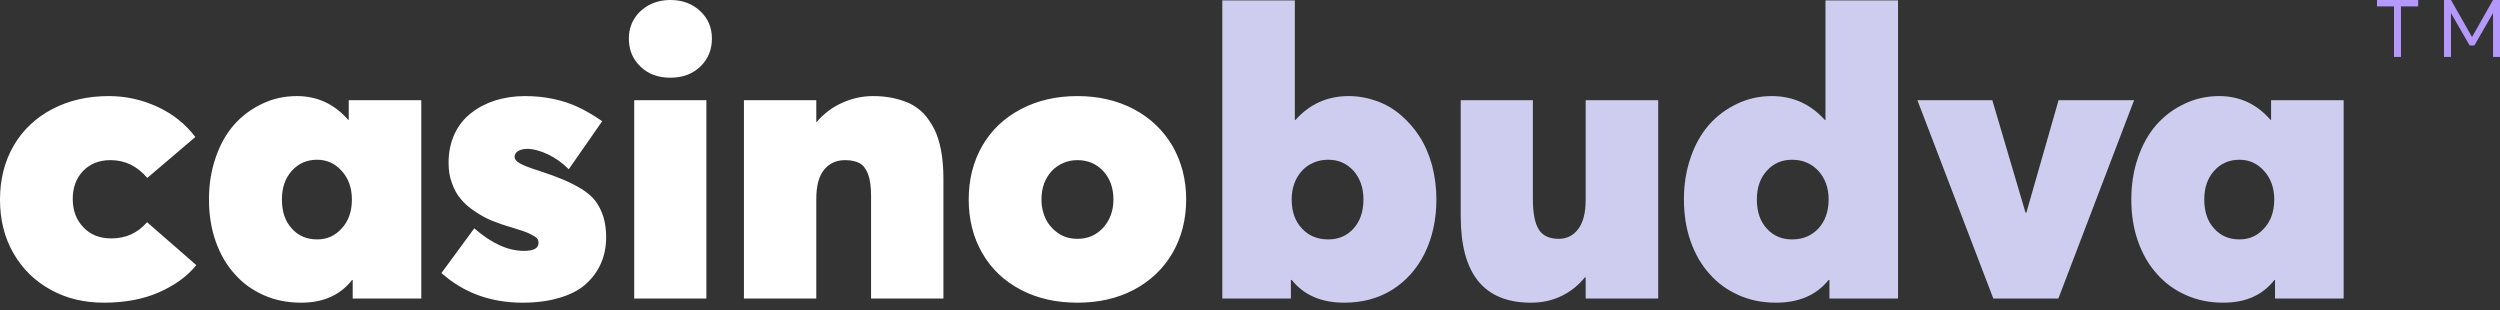
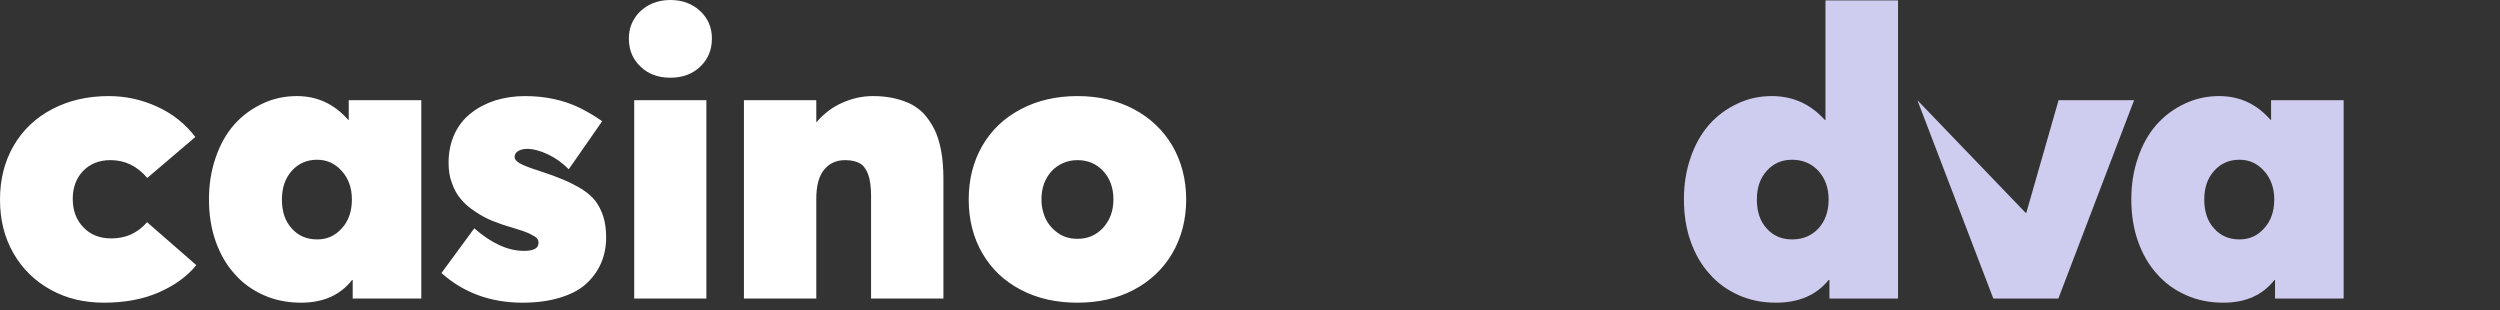
<svg xmlns="http://www.w3.org/2000/svg" width="153" height="19" viewBox="0 0 153 19" fill="none">
  <rect x="0" y="0" width="153" height="19" fill="#333333" stroke="none" />
-   <path d="M146.513 3.485V0.393H145.471V0H147.993V0.393H146.94V3.485H146.513ZM152.571 0H153V3.485H152.574V0.814H152.567L151.431 2.783H151.141L150.007 0.814H149.999V3.485H149.573V0H150.002L151.281 2.254H151.295L152.571 0Z" fill="#B498FB" />
  <path fill-rule="evenodd" clip-rule="evenodd" d="M41.028 4.755C40.278 4.755 39.673 4.537 39.201 4.077C38.717 3.618 38.487 3.049 38.487 2.359C38.487 1.924 38.584 1.537 38.802 1.174C39.02 0.811 39.322 0.532 39.709 0.315C40.096 0.109 40.544 7.62939e-06 41.028 7.62939e-06C41.766 7.62939e-06 42.371 0.23 42.855 0.678C43.327 1.125 43.569 1.682 43.569 2.359C43.569 3.061 43.327 3.63 42.855 4.077C42.371 4.537 41.766 4.755 41.028 4.755ZM38.814 18.27V6.134H43.23V18.27H38.814ZM54.603 5.989C54.24 5.916 53.853 5.88 53.429 5.88C52.764 5.88 52.135 6.025 51.542 6.292C50.937 6.558 50.417 6.957 49.981 7.465H49.957V6.134H45.529V18.27H49.957V12.172C49.957 11.373 50.114 10.78 50.429 10.393C50.743 10.006 51.167 9.8 51.724 9.8C52.099 9.8 52.401 9.873 52.619 9.994C52.837 10.115 53.006 10.345 53.127 10.659C53.248 10.986 53.309 11.434 53.309 11.99V18.27H57.737V10.925C57.737 10.284 57.688 9.703 57.592 9.195C57.495 8.687 57.35 8.239 57.168 7.877C56.974 7.514 56.757 7.199 56.515 6.933C56.261 6.679 55.97 6.473 55.644 6.316C55.305 6.171 54.966 6.062 54.603 5.989ZM62.48 17.737C63.496 18.27 64.645 18.524 65.94 18.524C67.222 18.524 68.372 18.27 69.388 17.737C70.392 17.205 71.179 16.467 71.748 15.499C72.304 14.543 72.594 13.442 72.594 12.208C72.594 10.974 72.304 9.885 71.748 8.917C71.179 7.961 70.392 7.211 69.388 6.679C68.372 6.146 67.222 5.88 65.94 5.88C64.645 5.88 63.496 6.146 62.48 6.679C61.463 7.211 60.677 7.961 60.12 8.917C59.564 9.885 59.285 10.974 59.285 12.208C59.285 13.442 59.564 14.543 60.12 15.499C60.677 16.467 61.463 17.205 62.48 17.737ZM67.513 13.938C67.089 14.398 66.569 14.616 65.94 14.616C65.686 14.616 65.444 14.579 65.226 14.507C65.008 14.434 64.803 14.313 64.621 14.168C64.44 14.023 64.282 13.854 64.149 13.66C64.016 13.466 63.919 13.248 63.847 12.994C63.774 12.752 63.738 12.486 63.738 12.208C63.738 11.869 63.786 11.543 63.895 11.24C64.004 10.95 64.161 10.696 64.355 10.478C64.549 10.272 64.778 10.103 65.057 9.982C65.323 9.861 65.625 9.8 65.94 9.8C66.581 9.8 67.114 10.03 67.525 10.478C67.936 10.925 68.142 11.506 68.142 12.208C68.142 12.91 67.924 13.478 67.513 13.938ZM27.017 16.709C28.372 17.919 30.03 18.524 31.978 18.524C32.813 18.524 33.563 18.427 34.216 18.233C34.87 18.04 35.414 17.774 35.825 17.411C36.237 17.048 36.551 16.624 36.769 16.14C36.987 15.656 37.096 15.112 37.096 14.507C37.096 14.047 37.035 13.624 36.926 13.261C36.805 12.898 36.648 12.583 36.455 12.317C36.249 12.051 35.971 11.809 35.62 11.579C35.257 11.361 34.882 11.168 34.482 10.998C34.083 10.829 33.587 10.647 32.994 10.454C32.413 10.272 32.014 10.115 31.808 9.994C31.591 9.873 31.494 9.74 31.494 9.607C31.494 9.449 31.567 9.328 31.712 9.244C31.857 9.159 32.038 9.111 32.256 9.111C32.643 9.111 33.079 9.232 33.539 9.449C33.998 9.667 34.422 9.97 34.809 10.357L36.854 7.417C36.346 7.066 35.874 6.788 35.414 6.57C34.954 6.352 34.458 6.183 33.902 6.062C33.345 5.941 32.752 5.88 32.111 5.88C31.47 5.88 30.865 5.977 30.308 6.146C29.752 6.328 29.256 6.582 28.832 6.921C28.396 7.259 28.058 7.683 27.816 8.203C27.574 8.736 27.453 9.316 27.453 9.958C27.453 10.417 27.513 10.829 27.659 11.204C27.792 11.591 27.973 11.918 28.203 12.184C28.433 12.462 28.723 12.716 29.062 12.934C29.401 13.164 29.739 13.357 30.102 13.503C30.465 13.648 30.865 13.793 31.3 13.914C31.784 14.059 32.147 14.18 32.389 14.289C32.631 14.41 32.788 14.507 32.861 14.579C32.922 14.652 32.958 14.749 32.958 14.858C32.958 15.197 32.655 15.354 32.062 15.354C31.095 15.354 30.078 14.894 29.026 13.974L27.017 16.709ZM21.343 6.134H25.783V18.27H21.585V17.132H21.549C20.823 18.064 19.782 18.524 18.427 18.524C17.604 18.524 16.842 18.378 16.14 18.064C15.438 17.749 14.846 17.326 14.362 16.769C13.866 16.225 13.478 15.559 13.2 14.773C12.922 13.986 12.789 13.127 12.789 12.196C12.789 11.289 12.922 10.441 13.2 9.643C13.466 8.857 13.841 8.191 14.325 7.635C14.809 7.09 15.378 6.667 16.043 6.352C16.697 6.037 17.411 5.88 18.161 5.88C19.419 5.88 20.459 6.364 21.306 7.332H21.343V6.134ZM19.407 14.652C20.012 14.652 20.508 14.434 20.919 13.974C21.331 13.527 21.536 12.934 21.536 12.208C21.536 11.506 21.331 10.925 20.919 10.466C20.508 10.006 20.012 9.776 19.407 9.776C18.778 9.776 18.258 10.006 17.858 10.454C17.447 10.913 17.253 11.494 17.253 12.208C17.253 12.946 17.447 13.539 17.858 13.986C18.258 14.434 18.778 14.652 19.407 14.652ZM3.109 17.737C4.077 18.27 5.154 18.524 6.364 18.524C7.622 18.524 8.748 18.318 9.716 17.895C10.684 17.471 11.458 16.915 12.014 16.225L9.002 13.599C8.421 14.265 7.695 14.591 6.812 14.591C6.11 14.591 5.541 14.374 5.106 13.914C4.67 13.466 4.452 12.886 4.452 12.172C4.452 11.482 4.658 10.913 5.082 10.466C5.505 10.03 6.062 9.8 6.763 9.8C7.647 9.8 8.397 10.163 9.014 10.889L11.954 8.385C11.349 7.586 10.575 6.969 9.631 6.534C8.687 6.098 7.695 5.88 6.654 5.88C5.36 5.88 4.21 6.146 3.194 6.679C2.178 7.211 1.391 7.961 0.835 8.917C0.278 9.885 7.62939e-06 10.974 7.62939e-06 12.208C7.62939e-06 13.442 0.266 14.531 0.823 15.499C1.379 16.467 2.142 17.205 3.109 17.737Z" fill="white" />
  <path d="M138.99 6.134H143.431V18.27H139.232V17.132H139.196C138.47 18.064 137.429 18.524 136.074 18.524C135.252 18.524 134.489 18.378 133.788 18.064C133.086 17.749 132.493 17.326 132.009 16.769C131.513 16.225 131.126 15.559 130.847 14.773C130.569 13.986 130.436 13.127 130.436 12.196C130.436 11.288 130.569 10.441 130.847 9.643C131.114 8.857 131.489 8.191 131.973 7.635C132.457 7.09 133.025 6.667 133.691 6.352C134.344 6.037 135.058 5.88 135.808 5.88C137.066 5.88 138.107 6.364 138.954 7.332H138.99V6.134ZM137.054 14.652C137.659 14.652 138.155 14.434 138.567 13.974C138.978 13.527 139.184 12.934 139.184 12.208C139.184 11.506 138.978 10.925 138.567 10.466C138.155 10.006 137.659 9.776 137.054 9.776C136.425 9.776 135.905 10.006 135.506 10.454C135.094 10.913 134.901 11.494 134.901 12.208C134.901 12.946 135.094 13.539 135.506 13.986C135.905 14.434 136.425 14.652 137.054 14.652Z" fill="#CFCDEF" />
-   <path d="M125.984 6.134H130.606L125.972 18.27H121.991L117.345 6.134H121.93L123.963 13.019H124.012L125.984 6.134Z" fill="#CFCDEF" />
+   <path d="M125.984 6.134H130.606L125.972 18.27H121.991L117.345 6.134L123.963 13.019H124.012L125.984 6.134Z" fill="#CFCDEF" />
  <path d="M111.719 0.024H116.159V18.27H111.961V17.132H111.912C111.162 18.064 110.085 18.524 108.694 18.524C107.871 18.524 107.109 18.378 106.407 18.064C105.706 17.749 105.113 17.326 104.629 16.769C104.133 16.225 103.746 15.559 103.467 14.773C103.189 13.986 103.056 13.127 103.056 12.196C103.056 11.288 103.189 10.441 103.467 9.643C103.733 8.857 104.109 8.191 104.593 7.635C105.076 7.09 105.645 6.667 106.311 6.352C106.964 6.037 107.678 5.88 108.428 5.88C109.735 5.88 110.811 6.376 111.683 7.344H111.719V0.024ZM109.674 14.652C110.327 14.652 110.86 14.434 111.283 13.986C111.695 13.539 111.912 12.946 111.912 12.208C111.912 11.494 111.695 10.913 111.283 10.454C110.86 10.006 110.327 9.776 109.674 9.776C109.045 9.776 108.525 10.006 108.125 10.454C107.714 10.913 107.52 11.494 107.52 12.208C107.52 12.946 107.714 13.539 108.125 13.986C108.525 14.434 109.045 14.652 109.674 14.652Z" fill="#CFCDEF" />
-   <path d="M97.043 6.134H101.483V18.27H97.043V16.975H96.994C96.583 17.483 96.087 17.87 95.518 18.137C94.95 18.403 94.345 18.524 93.691 18.524C90.824 18.524 89.396 16.769 89.396 13.236V6.134H93.812V12.172C93.812 13.043 93.933 13.66 94.175 14.047C94.417 14.434 94.829 14.616 95.397 14.616C95.881 14.616 96.28 14.422 96.583 14.023C96.885 13.624 97.043 13.031 97.043 12.232V6.134Z" fill="#CFCDEF" />
-   <path d="M82.536 5.88C83.141 5.88 83.71 5.989 84.254 6.183C84.798 6.376 85.294 6.667 85.73 7.042C86.166 7.417 86.553 7.852 86.879 8.36C87.206 8.869 87.46 9.461 87.642 10.115C87.811 10.768 87.908 11.47 87.908 12.196C87.908 13.43 87.666 14.531 87.194 15.499C86.71 16.467 86.045 17.205 85.198 17.737C84.339 18.27 83.359 18.524 82.27 18.524C80.866 18.524 79.802 18.064 79.051 17.132H79.003V18.27H74.805V0.024H79.245V7.344H79.281C80.14 6.376 81.229 5.88 82.536 5.88ZM81.29 14.652C81.919 14.652 82.427 14.434 82.838 13.986C83.238 13.539 83.443 12.946 83.443 12.208C83.443 11.494 83.238 10.913 82.838 10.454C82.427 10.006 81.919 9.776 81.29 9.776C80.854 9.776 80.479 9.885 80.14 10.079C79.802 10.284 79.535 10.575 79.342 10.938C79.148 11.313 79.051 11.736 79.051 12.208C79.051 12.946 79.257 13.539 79.68 13.986C80.092 14.434 80.636 14.652 81.29 14.652Z" fill="#CFCDEF" />
</svg>